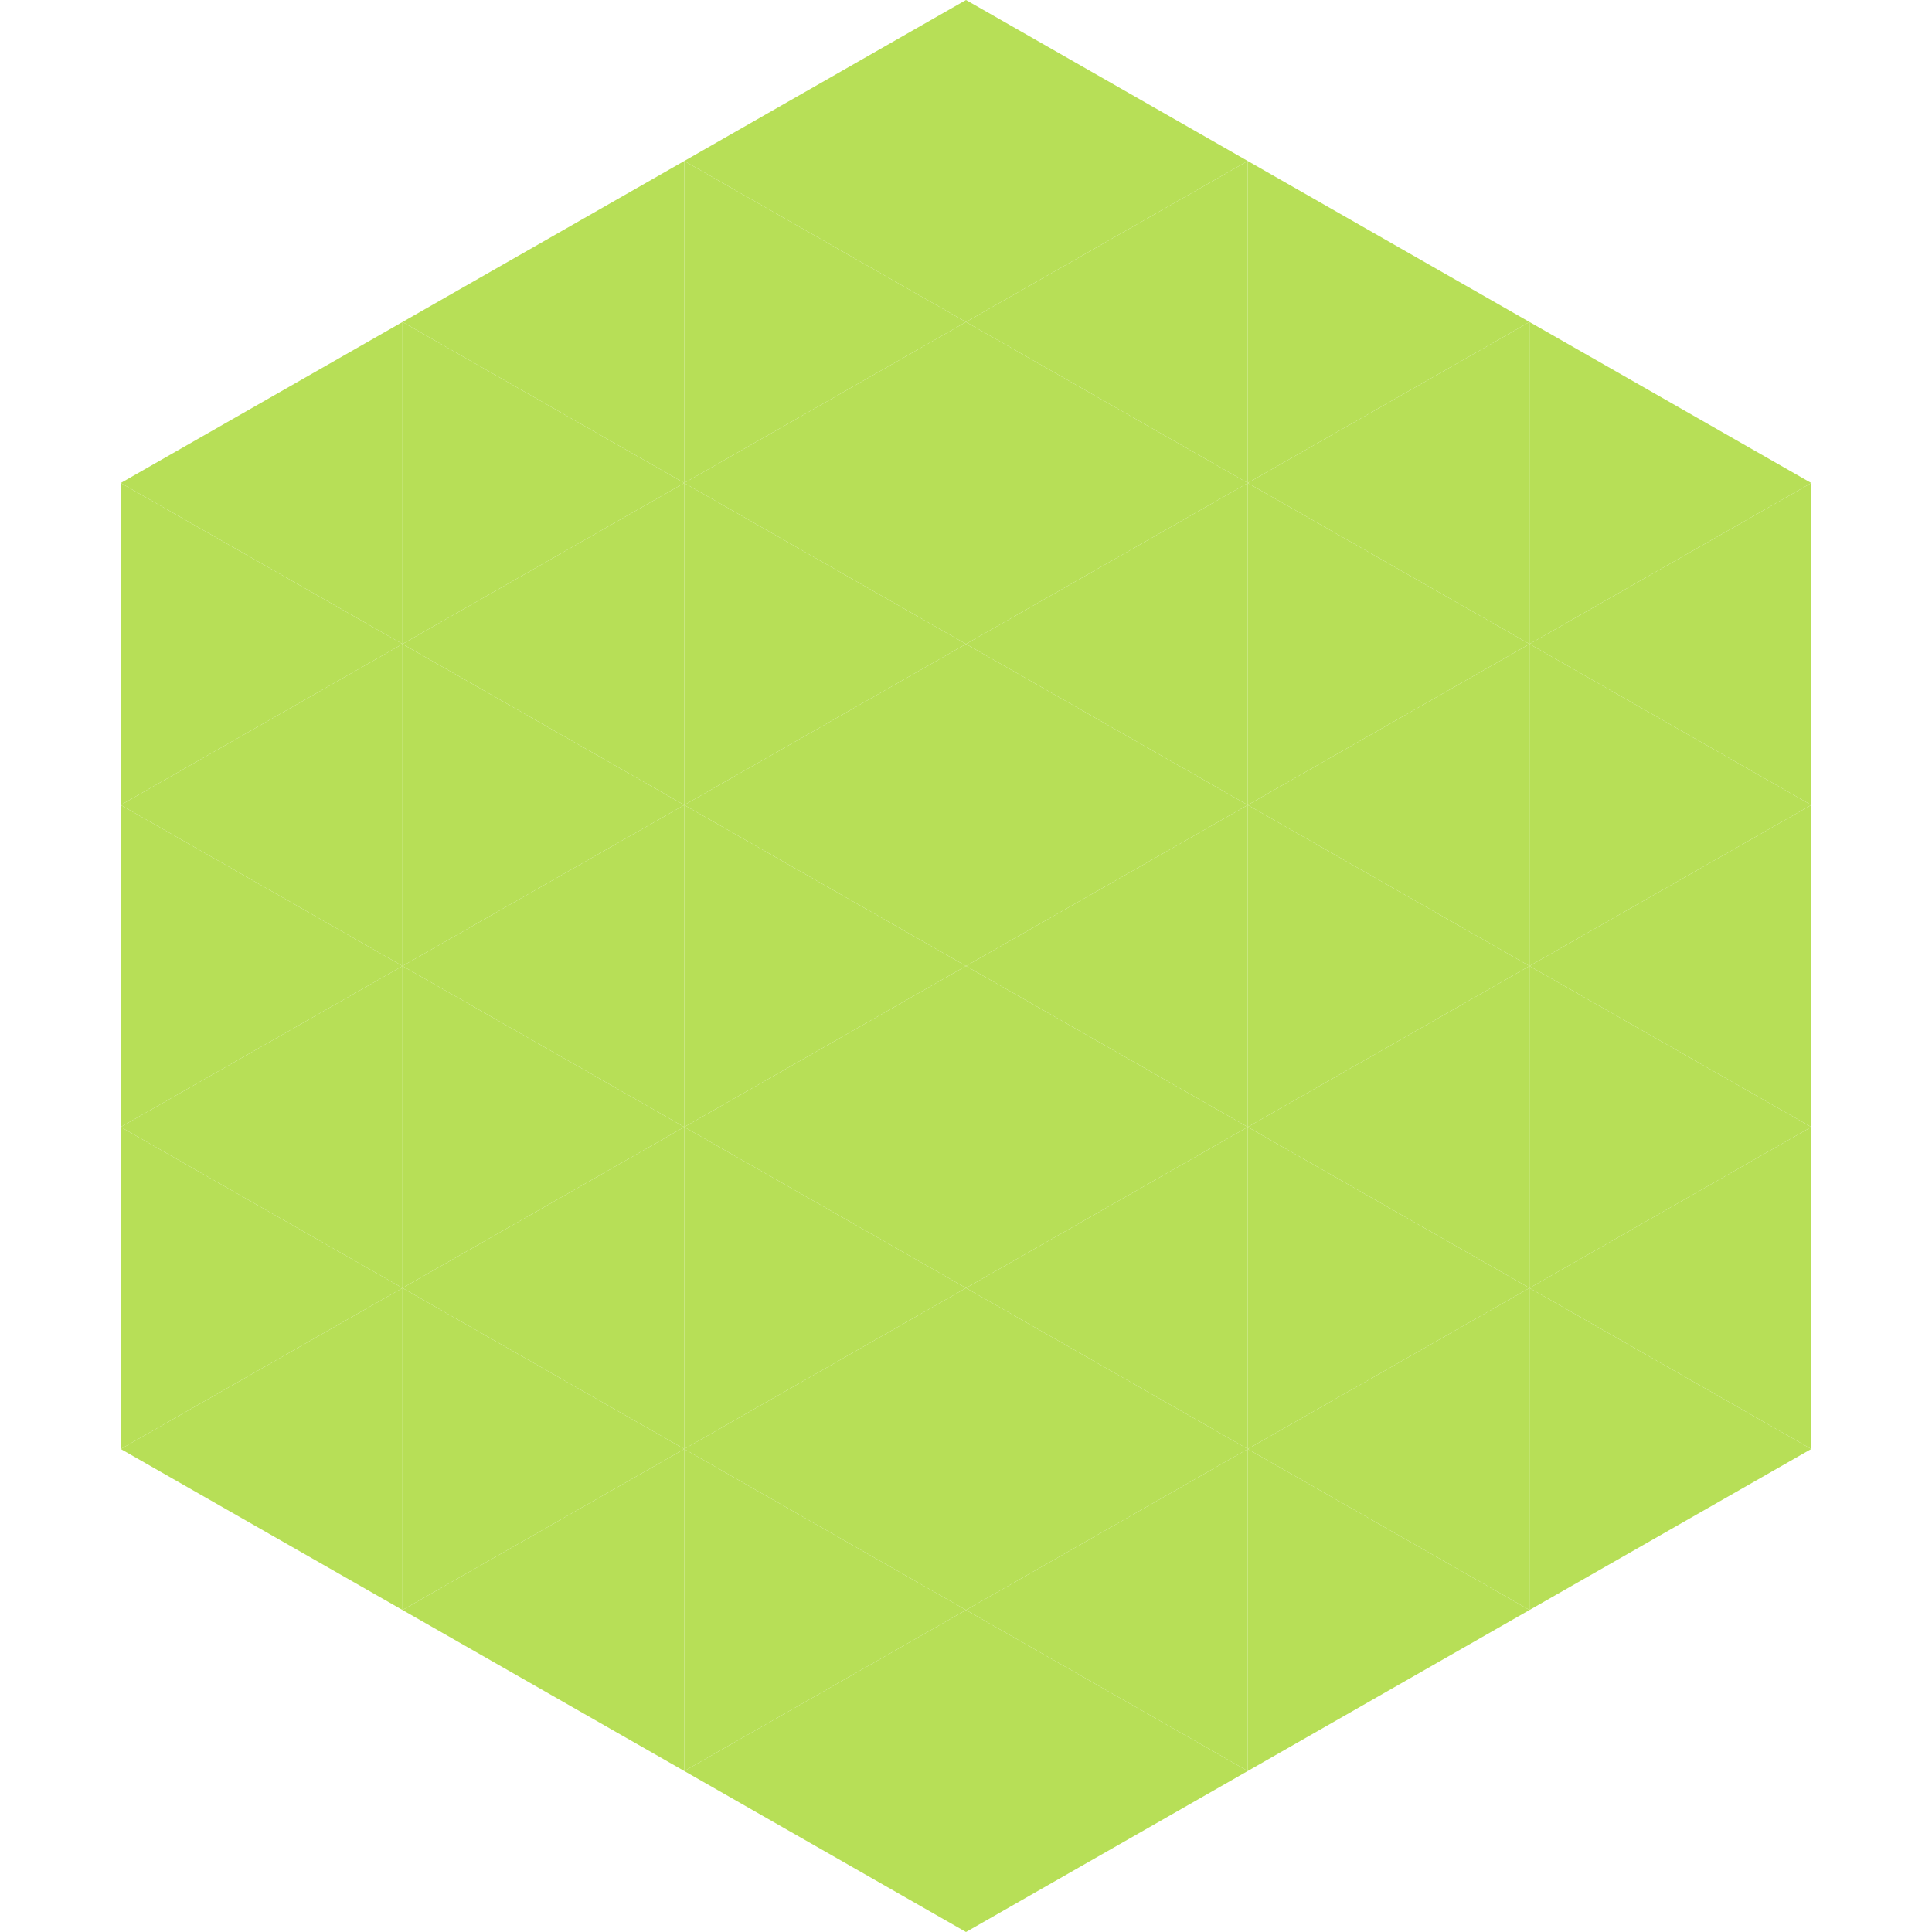
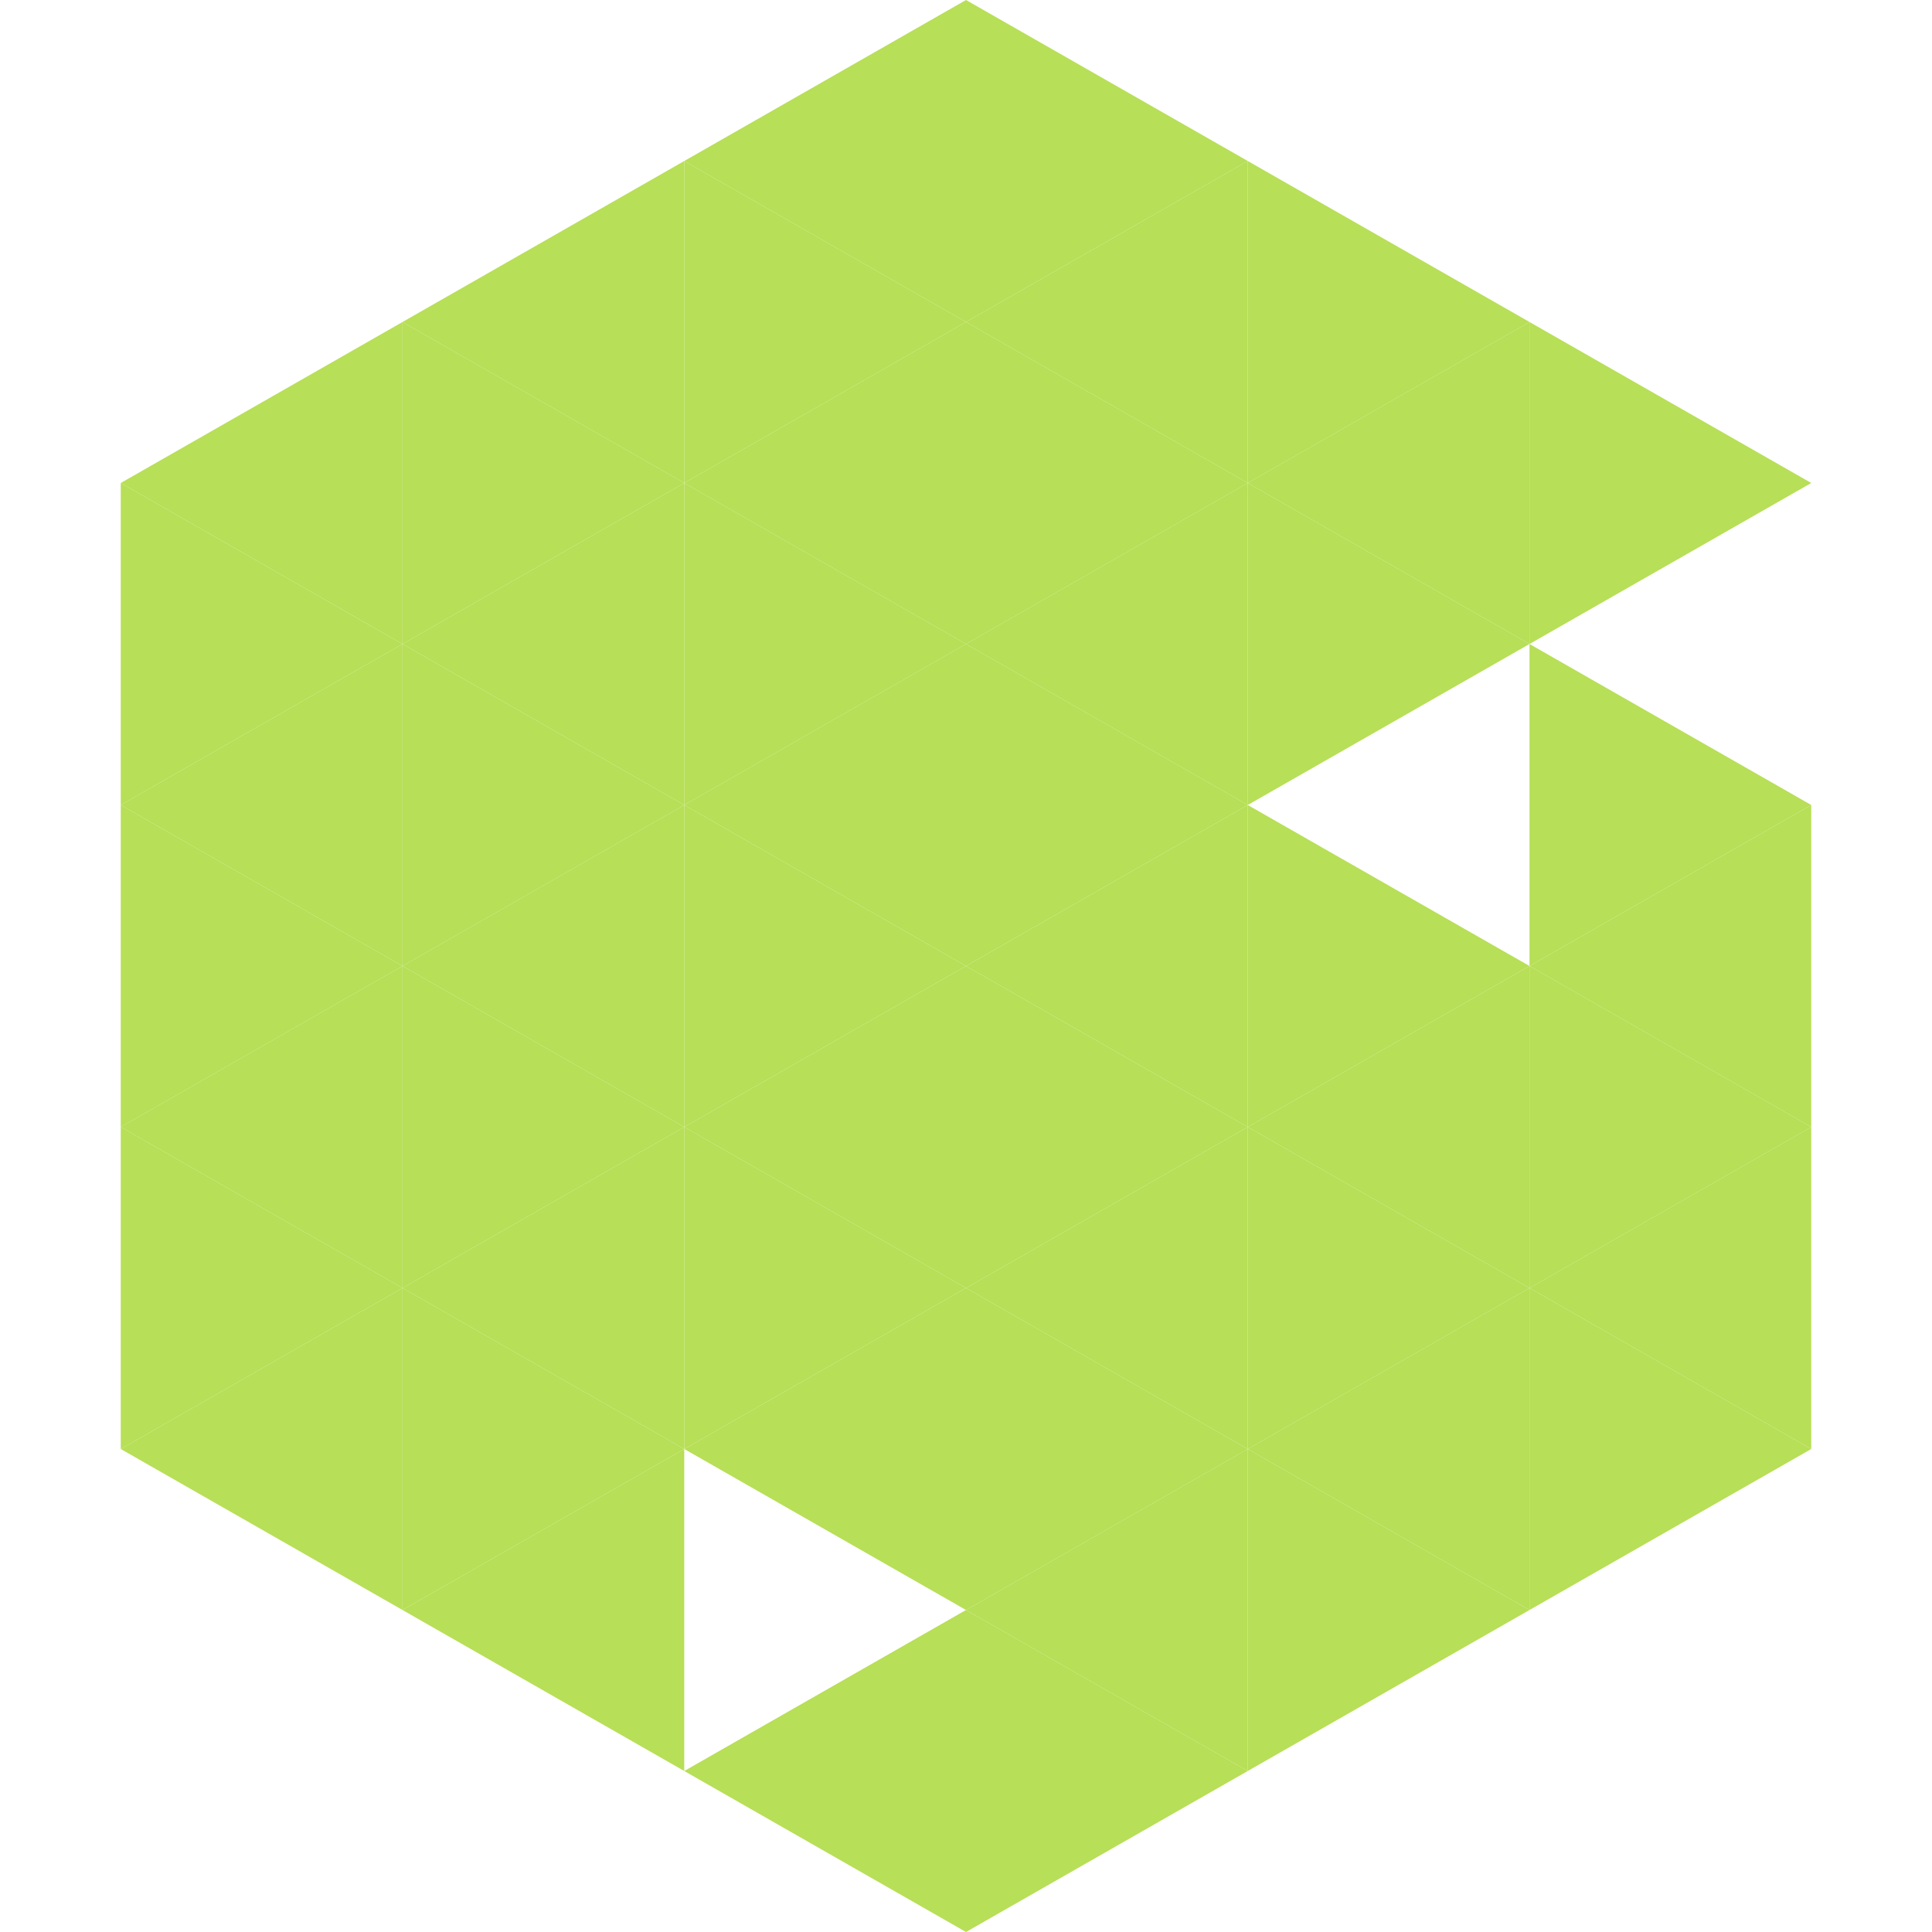
<svg xmlns="http://www.w3.org/2000/svg" width="240" height="240">
  <polygon points="50,40 15,60 50,80" style="fill:rgb(183,223,87)" />
  <polygon points="190,40 225,60 190,80" style="fill:rgb(183,223,87)" />
  <polygon points="15,60 50,80 15,100" style="fill:rgb(183,223,87)" />
-   <polygon points="225,60 190,80 225,100" style="fill:rgb(183,223,87)" />
  <polygon points="50,80 15,100 50,120" style="fill:rgb(183,223,87)" />
  <polygon points="190,80 225,100 190,120" style="fill:rgb(183,223,87)" />
  <polygon points="15,100 50,120 15,140" style="fill:rgb(183,223,87)" />
  <polygon points="225,100 190,120 225,140" style="fill:rgb(183,223,87)" />
  <polygon points="50,120 15,140 50,160" style="fill:rgb(183,223,87)" />
  <polygon points="190,120 225,140 190,160" style="fill:rgb(183,223,87)" />
  <polygon points="15,140 50,160 15,180" style="fill:rgb(183,223,87)" />
  <polygon points="225,140 190,160 225,180" style="fill:rgb(183,223,87)" />
  <polygon points="50,160 15,180 50,200" style="fill:rgb(183,223,87)" />
  <polygon points="190,160 225,180 190,200" style="fill:rgb(183,223,87)" />
  <polygon points="15,180 50,200 15,220" style="fill:rgb(255,255,255); fill-opacity:0" />
  <polygon points="225,180 190,200 225,220" style="fill:rgb(255,255,255); fill-opacity:0" />
  <polygon points="50,0 85,20 50,40" style="fill:rgb(255,255,255); fill-opacity:0" />
  <polygon points="190,0 155,20 190,40" style="fill:rgb(255,255,255); fill-opacity:0" />
  <polygon points="85,20 50,40 85,60" style="fill:rgb(183,223,87)" />
  <polygon points="155,20 190,40 155,60" style="fill:rgb(183,223,87)" />
  <polygon points="50,40 85,60 50,80" style="fill:rgb(183,223,87)" />
  <polygon points="190,40 155,60 190,80" style="fill:rgb(183,223,87)" />
  <polygon points="85,60 50,80 85,100" style="fill:rgb(183,223,87)" />
  <polygon points="155,60 190,80 155,100" style="fill:rgb(183,223,87)" />
  <polygon points="50,80 85,100 50,120" style="fill:rgb(183,223,87)" />
-   <polygon points="190,80 155,100 190,120" style="fill:rgb(183,223,87)" />
  <polygon points="85,100 50,120 85,140" style="fill:rgb(183,223,87)" />
  <polygon points="155,100 190,120 155,140" style="fill:rgb(183,223,87)" />
  <polygon points="50,120 85,140 50,160" style="fill:rgb(183,223,87)" />
  <polygon points="190,120 155,140 190,160" style="fill:rgb(183,223,87)" />
  <polygon points="85,140 50,160 85,180" style="fill:rgb(183,223,87)" />
  <polygon points="155,140 190,160 155,180" style="fill:rgb(183,223,87)" />
  <polygon points="50,160 85,180 50,200" style="fill:rgb(183,223,87)" />
  <polygon points="190,160 155,180 190,200" style="fill:rgb(183,223,87)" />
  <polygon points="85,180 50,200 85,220" style="fill:rgb(183,223,87)" />
  <polygon points="155,180 190,200 155,220" style="fill:rgb(183,223,87)" />
  <polygon points="120,0 85,20 120,40" style="fill:rgb(183,223,87)" />
  <polygon points="120,0 155,20 120,40" style="fill:rgb(183,223,87)" />
  <polygon points="85,20 120,40 85,60" style="fill:rgb(183,223,87)" />
  <polygon points="155,20 120,40 155,60" style="fill:rgb(183,223,87)" />
  <polygon points="120,40 85,60 120,80" style="fill:rgb(183,223,87)" />
  <polygon points="120,40 155,60 120,80" style="fill:rgb(183,223,87)" />
  <polygon points="85,60 120,80 85,100" style="fill:rgb(183,223,87)" />
  <polygon points="155,60 120,80 155,100" style="fill:rgb(183,223,87)" />
  <polygon points="120,80 85,100 120,120" style="fill:rgb(183,223,87)" />
  <polygon points="120,80 155,100 120,120" style="fill:rgb(183,223,87)" />
  <polygon points="85,100 120,120 85,140" style="fill:rgb(183,223,87)" />
  <polygon points="155,100 120,120 155,140" style="fill:rgb(183,223,87)" />
  <polygon points="120,120 85,140 120,160" style="fill:rgb(183,223,87)" />
  <polygon points="120,120 155,140 120,160" style="fill:rgb(183,223,87)" />
  <polygon points="85,140 120,160 85,180" style="fill:rgb(183,223,87)" />
  <polygon points="155,140 120,160 155,180" style="fill:rgb(183,223,87)" />
  <polygon points="120,160 85,180 120,200" style="fill:rgb(183,223,87)" />
  <polygon points="120,160 155,180 120,200" style="fill:rgb(183,223,87)" />
-   <polygon points="85,180 120,200 85,220" style="fill:rgb(183,223,87)" />
  <polygon points="155,180 120,200 155,220" style="fill:rgb(183,223,87)" />
  <polygon points="120,200 85,220 120,240" style="fill:rgb(183,223,87)" />
  <polygon points="120,200 155,220 120,240" style="fill:rgb(183,223,87)" />
  <polygon points="85,220 120,240 85,260" style="fill:rgb(255,255,255); fill-opacity:0" />
  <polygon points="155,220 120,240 155,260" style="fill:rgb(255,255,255); fill-opacity:0" />
</svg>